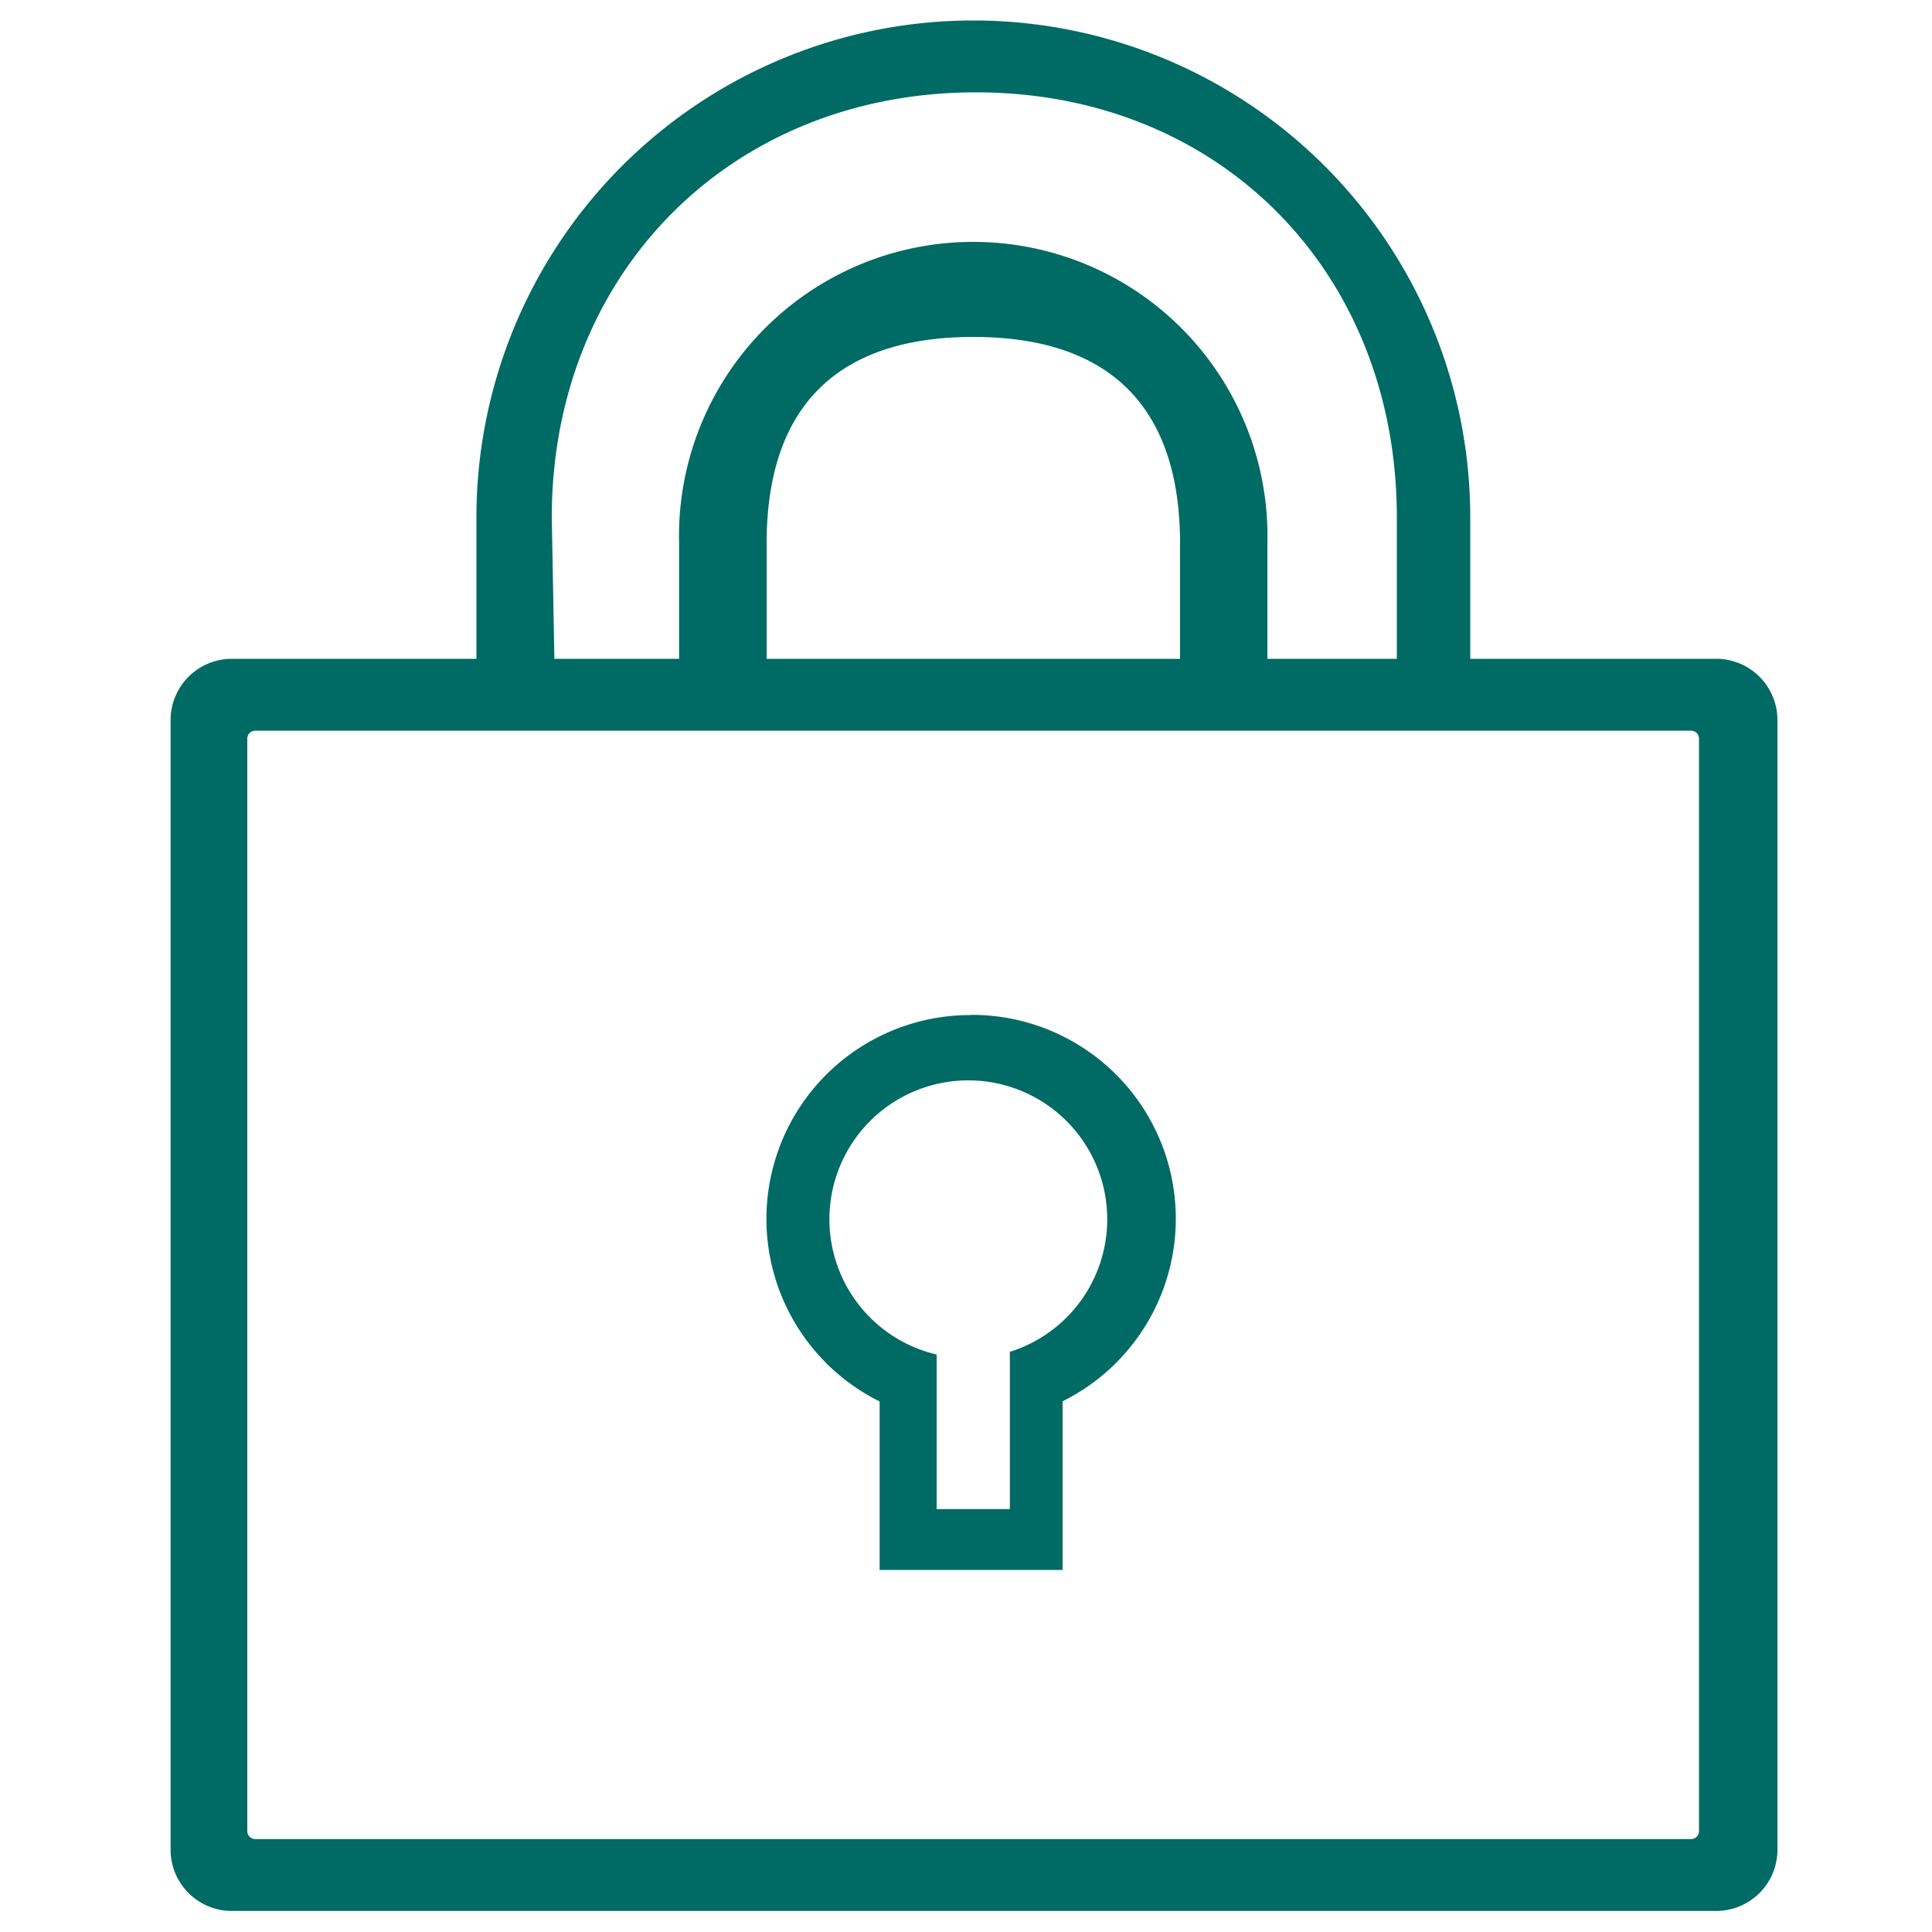
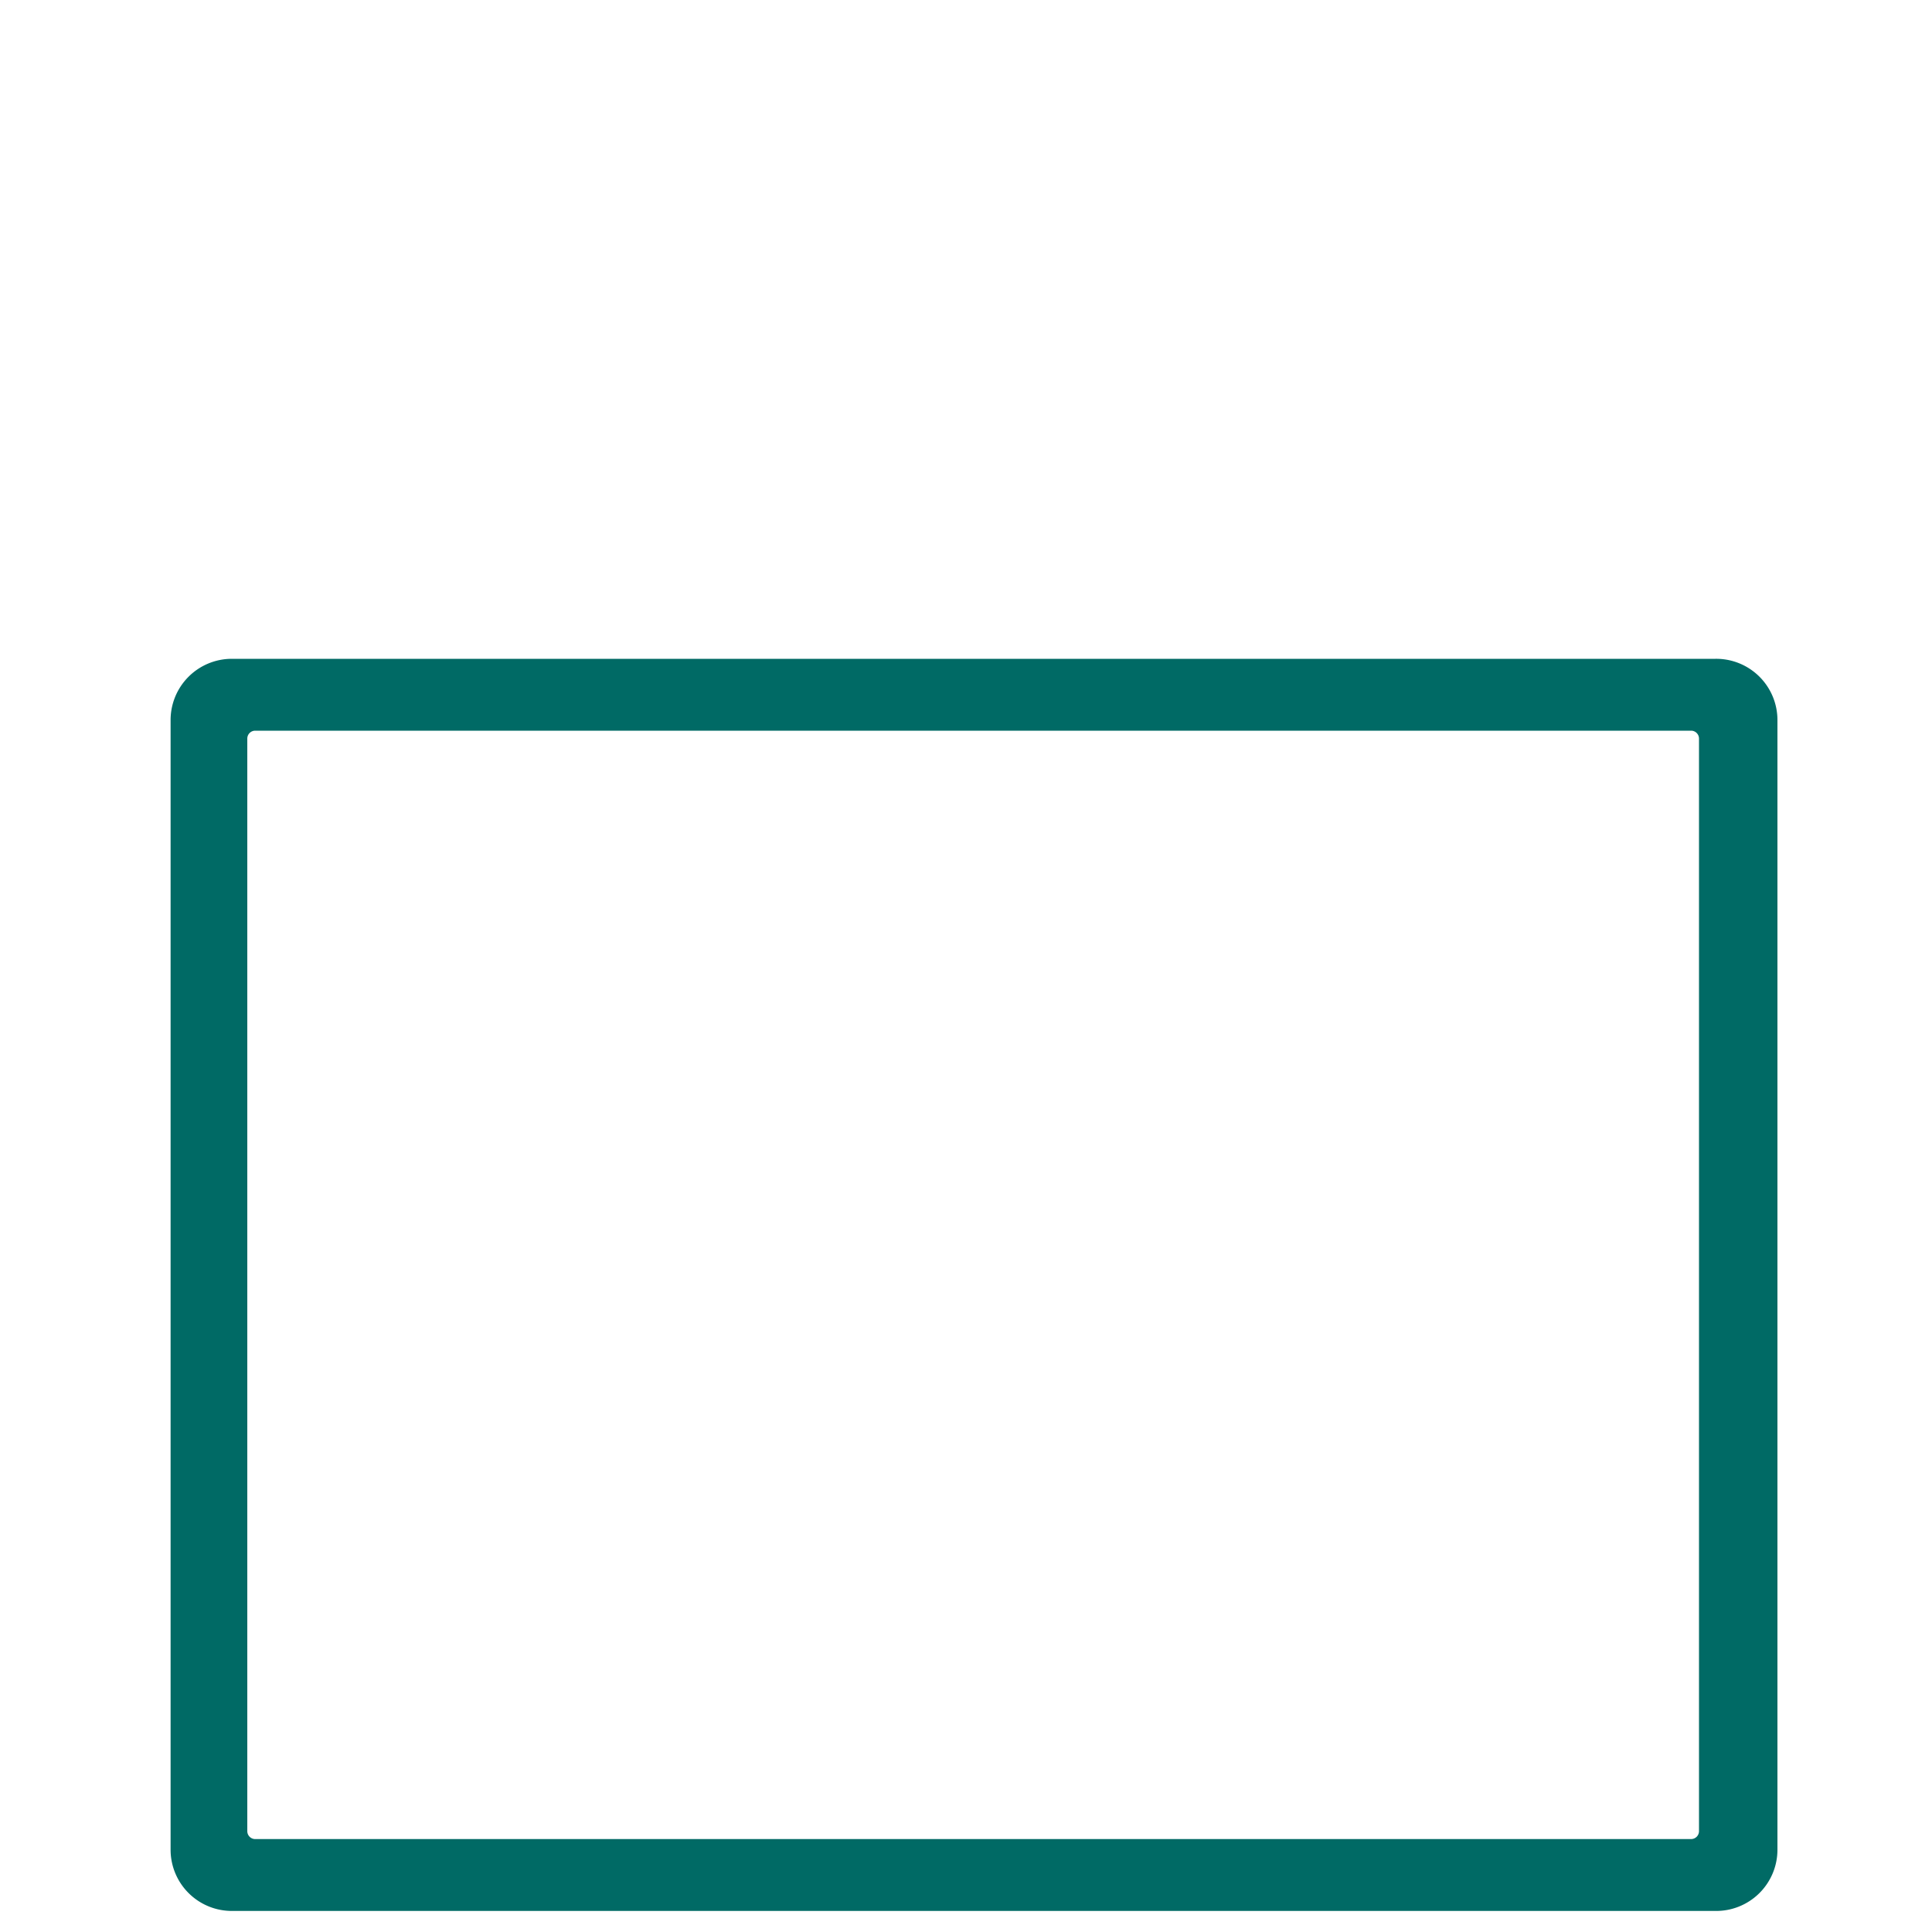
<svg xmlns="http://www.w3.org/2000/svg" viewBox="0 0 100 100">
  <g fill="#006a65">
-     <path d="m76.1 35.47h-3.8v-8.69c0-12.67-9.13-22-21.79-22s-21.95 9.34-21.95 22l.16 8.69h-4.06v-8.69a25.72 25.72 0 1 1 51.44 0z" />
-     <path d="m65.6 34.89h-4.52v-6.75c0-7.07-3.63-10.7-10.7-10.7s-10.7 3.63-10.7 10.7v6.75h-4.53v-6.75a15.23 15.23 0 1 1 30.45 0z" />
    <path d="m88.79 98.91h-76.79a3.17 3.17 0 0 1 -3.17-3.17v-58.46a3.17 3.17 0 0 1 3.17-3.18h76.79a3.17 3.17 0 0 1 3.21 3.18v58.46a3.17 3.17 0 0 1 -3.21 3.17zm-75.58-61.09a.41.41 0 0 0 -.41.41v56.55a.41.41 0 0 0 .41.41h74.32a.41.41 0 0 0 .41-.41v-56.55a.41.41 0 0 0 -.41-.41z" />
-     <path d="m50.27 52.54a10.55 10.55 0 0 0 -4.74 20v8.72h9.47v-8.73a10.55 10.55 0 0 0 -4.75-20zm2 17.4v8.17h-3.79v-8a7.19 7.19 0 1 1 3.76-.13z" />
  </g>
</svg>